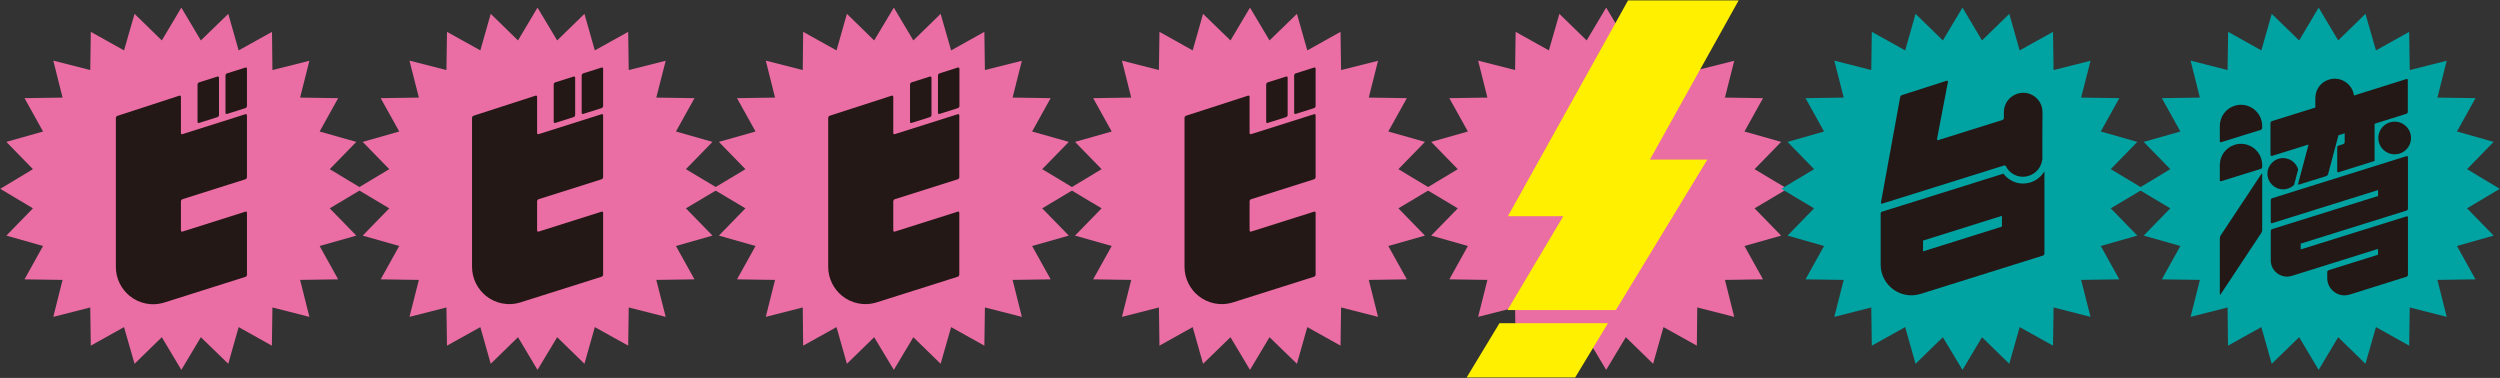
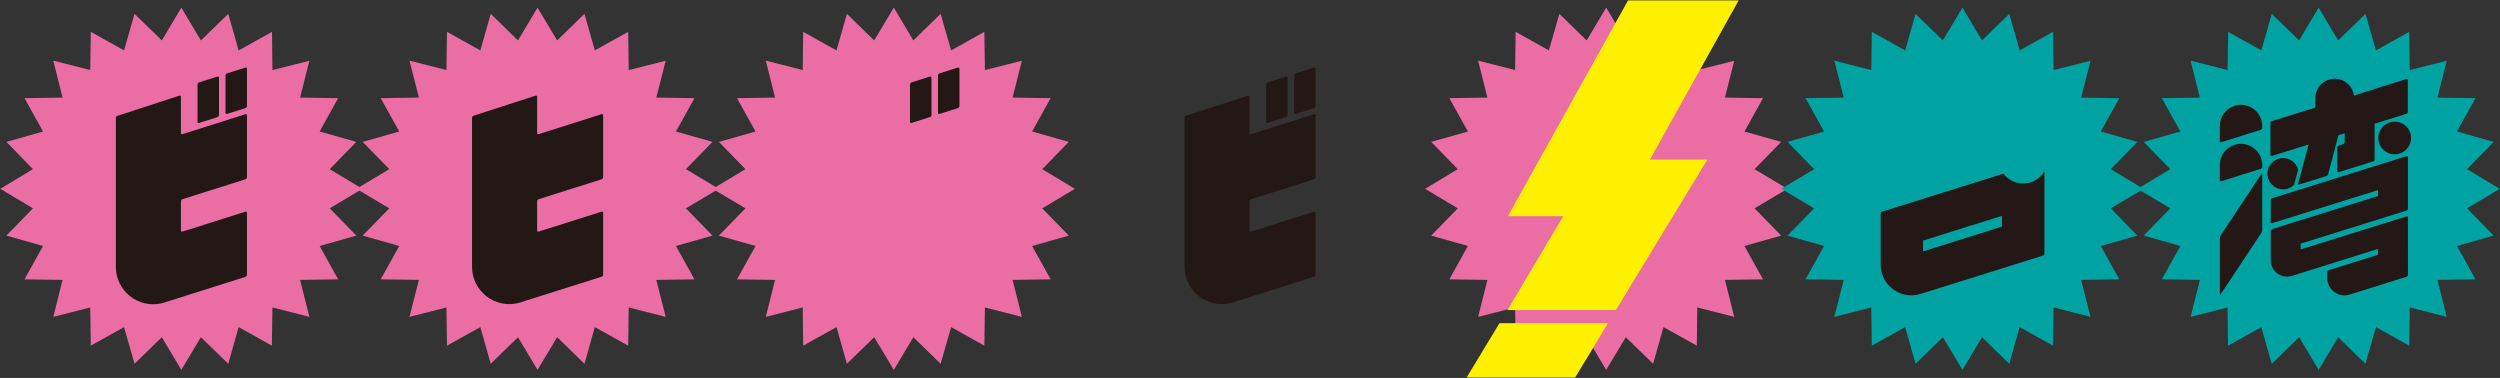
<svg xmlns="http://www.w3.org/2000/svg" xml:space="preserve" id="レイヤー_1" x="0" y="0" style="enable-background:new 0 0 1806 273" version="1.1" viewBox="0 0 1806 273">
  <rect x="0" y="0" width="1806" height="273" fill="#333333" stroke="none" />
  <style>.st0{fill:#ea6da4}.st1{fill:#fff000}.st2{fill:#231815}.st3{fill:#00a2a2}</style>
  <path d="m1291.2 136.4-23.7 14.1 19.2 19.7-26.5 7.5 13.4 24.1-27.5.4 6.7 26.7-26.7-6.8-.3 27.6-24.1-13.4-7.5 26.5-19.7-19.2-14.2 23.6-14.1-23.6-19.7 19.2-7.6-26.5-24 13.4-.4-27.6-26.7 6.8 6.7-26.7-27.5-.4 13.4-24.1-26.5-7.5 19.2-19.7-23.6-14.1 23.6-14.2-19.2-19.7 26.5-7.5-13.4-24.1 27.5-.4-6.7-26.7 26.7 6.8.4-27.6 24 13.4 7.6-26.4 19.7 19.2 14.1-23.7 14.2 23.7 19.7-19.2 7.5 26.4 24.1-13.4.3 27.6 26.7-6.7-6.7 26.6 27.5.4-13.4 24.1 26.5 7.5-19.2 19.7z" class="st0" />
  <path d="M1256 .3h-79.9l-86.8 155.9h40L1089 224h78.3l66.1-108.7h-41.5zM1059.5 272.7h78.4l23.7-39.2h-78.4z" class="st1" />
  <path d="m261.8 136.4-23.6 14.1 19.2 19.7-26.5 7.5 13.4 24.1-27.5.4 6.7 26.7-26.7-6.8-.4 27.6-24-13.4-7.5 26.5-19.8-19.2-14.1 23.6-14.1-23.6-19.7 19.2-7.6-26.5-24 13.4-.4-27.6-26.7 6.8 6.7-26.7-27.5-.4 13.4-24.1-26.5-7.5 19.2-19.7L.2 136.4l23.6-14.2-19.2-19.7L31.1 95 17.7 70.9l27.5-.4-6.7-26.7 26.7 6.8.4-27.6 24 13.4L97.2 10l19.7 19.2L131 5.5l14.1 23.7L164.9 10l7.5 26.4L196.5 23l.3 27.6 26.7-6.7-6.7 26.6 27.5.4L230.9 95l26.5 7.5-19.2 19.7z" class="st0" />
  <path d="m177.3 152.9-45.5 14.4c-.6.2-1.1-.2-1.1-.8v-21.1c0-.6.5-1.3 1.1-1.5l45.5-14.4c.6-.2 1.1-.9 1.1-1.5V83.3c0-.6-.5-1-1.1-.8l-45.5 14.4c-.6.2-1.1-.2-1.1-.8V69.9c0-.6-.5-1-1.1-.8L84.8 83.7c-.6.2-1.1.9-1.1 1.5v107.6c0 8.6 4 16.1 10 21 6.7 5.4 15.9 7.6 25.1 4.7l58.5-18.5c.6-.2 1.1-.9 1.1-1.5v-44.7c0-.7-.5-1.1-1.1-.9z" class="st2" />
  <path d="m143.8 88.8 13.3-4.2c.6-.2 1.1-.9 1.1-1.5v-27c0-.6-.5-1-1.1-.8l-13.3 4.2c-.6.2-1.1.9-1.1 1.5v27c0 .7.5 1 1.1.8zM177.3 48.8 164 53c-.6.2-1.1.9-1.1 1.5v27c0 .6.5 1 1.1.8l13.3-4.2c.6-.2 1.1-.9 1.1-1.5v-27c0-.6-.5-1-1.1-.8z" class="st2" />
  <path d="m519.2 136.4-23.7 14.1 19.2 19.7-26.4 7.5 13.4 24.1-27.6.4 6.8 26.7-26.7-6.8-.4 27.6-24.1-13.4-7.5 26.5-19.7-19.2-14.2 23.6-14.1-23.6-19.7 19.2-7.5-26.5-24.1 13.4-.4-27.6-26.7 6.8 6.8-26.7-27.6-.4 13.4-24.1-26.4-7.5 19.2-19.7-23.7-14.1 23.7-14.2-19.2-19.7 26.4-7.5L275 70.9l27.6-.4-6.8-26.7 26.7 6.8.4-27.6L347 36.4l7.5-26.4 19.7 19.2 14.1-23.7 14.2 23.7L422.2 10l7.5 26.4L453.8 23l.4 27.6 26.7-6.7-6.8 26.6 27.6.4L488.3 95l26.4 7.5-19.2 19.7z" class="st0" />
  <path d="m434.6 152.9-45.5 14.4c-.6.2-1.1-.2-1.1-.8v-21.1c0-.6.5-1.3 1.1-1.5l45.5-14.4c.6-.2 1.1-.9 1.1-1.5V83.3c0-.6-.5-1-1.1-.8l-45.5 14.4c-.6.2-1.1-.2-1.1-.8V69.9c0-.6-.5-1-1.1-.8l-44.8 14.5c-.6.2-1.1.9-1.1 1.5v107.6c0 8.6 4 16.1 10 21 6.7 5.4 15.9 7.6 25.1 4.7l58.5-18.5c.6-.2 1.1-.9 1.1-1.5v-44.7c0-.6-.5-1-1.1-.8z" class="st2" />
-   <path d="m401.1 88.8 13.3-4.2c.6-.2 1.1-.9 1.1-1.5v-27c0-.6-.5-1-1.1-.8l-13.3 4.2c-.6.2-1.1.9-1.1 1.5v27c.1.7.5 1 1.1.8zM434.6 48.8 421.3 53c-.6.2-1.1.9-1.1 1.5v27c0 .6.5 1 1.1.8l13.3-4.2c.6-.2 1.1-.9 1.1-1.5v-27c0-.6-.5-1-1.1-.8z" class="st2" />
  <path d="m776.5 136.4-23.6 14.1 19.2 19.7-26.5 7.5 13.4 24.1-27.5.4 6.7 26.7-26.7-6.8-.4 27.6-24-13.4-7.6 26.5-19.7-19.2-14.1 23.6-14.2-23.6-19.7 19.2-7.5-26.5-24.1 13.4-.3-27.6-26.7 6.8 6.7-26.7-27.5-.4 13.4-24.1-26.5-7.5 19.2-19.7-23.7-14.1 23.7-14.2-19.2-19.7 26.5-7.5-13.4-24.1 27.5-.4-6.7-26.7 26.7 6.8.3-27.6 24.1 13.4 7.5-26.4 19.7 19.2 14.2-23.7 14.1 23.7L679.5 10l7.6 26.4 24-13.4.4 27.6 26.7-6.7-6.7 26.6 27.5.4L745.6 95l26.5 7.5-19.2 19.7z" class="st0" />
-   <path d="m691.9 152.9-45.5 14.4c-.6.2-1.1-.2-1.1-.8v-21.1c0-.6.5-1.3 1.1-1.5l45.5-14.4c.6-.2 1.1-.9 1.1-1.5V83.3c0-.6-.5-1-1.1-.8l-45.5 14.4c-.6.2-1.1-.2-1.1-.8V69.9c0-.6-.5-1-1.1-.8l-44.8 14.5c-.6.2-1.1.9-1.1 1.5v107.6c0 8.6 4 16.1 10 21 6.7 5.4 15.9 7.6 25.1 4.7l58.5-18.5c.6-.2 1.1-.9 1.1-1.5v-44.7c0-.6-.5-1-1.1-.8z" class="st2" />
  <path d="m658.5 88.8 13.3-4.2c.6-.2 1.1-.9 1.1-1.5v-27c0-.6-.5-1-1.1-.8l-13.3 4.2c-.6.2-1.1.9-1.1 1.5v27c0 .7.5 1 1.1.8zM691.9 48.8 678.7 53c-.6.2-1.1.9-1.1 1.5v27c0 .6.5 1 1.1.8l13.3-4.2c.6-.2 1.1-.9 1.1-1.5v-27c-.1-.6-.6-1-1.2-.8z" class="st2" />
-   <path d="m1033.8 136.4-23.6 14.1 19.2 19.7-26.5 7.5 13.4 24.1-27.5.4 6.7 26.7-26.7-6.8-.4 27.6-24-13.4-7.5 26.5-19.8-19.2-14.1 23.6-14.1-23.6-19.8 19.2-7.5-26.5-24 13.4-.4-27.6-26.7 6.8 6.7-26.7-27.5-.4 13.4-24.1-26.5-7.5 19.2-19.7-23.6-14.1 23.6-14.2-19.2-19.7 26.5-7.5-13.4-24.1 27.5-.4-6.7-26.7 26.7 6.8.4-27.6 24 13.4 7.5-26.4 19.8 19.2L903 5.5l14.1 23.7L936.9 10l7.5 26.4 24-13.4.4 27.6 26.7-6.7-6.7 26.6 27.5.4-13.4 24.1 26.5 7.5-19.2 19.7z" class="st0" />
  <path d="m949.3 152.9-45.5 14.4c-.6.2-1.1-.2-1.1-.8v-21.1c0-.6.5-1.3 1.1-1.5l45.5-14.4c.6-.2 1.1-.9 1.1-1.5V83.3c0-.6-.5-1-1.1-.8l-45.5 14.4c-.6.2-1.1-.2-1.1-.8V69.9c0-.6-.5-1-1.1-.8l-44.8 14.5c-.6.2-1.1.9-1.1 1.5v107.6c0 8.6 4 16.1 10 21 6.7 5.4 15.9 7.6 25.1 4.7l58.5-18.5c.6-.2 1.1-.9 1.1-1.5v-44.7c0-.6-.5-1-1.1-.8z" class="st2" />
  <path d="m915.8 88.8 13.3-4.2c.6-.2 1.1-.9 1.1-1.5v-27c0-.6-.5-1-1.1-.8l-13.3 4.2c-.6.2-1.1.9-1.1 1.5v27c0 .7.5 1 1.1.8zM949.3 48.8 936 53c-.6.2-1.1.9-1.1 1.5v27c0 .6.5 1 1.1.8l13.3-4.2c.6-.2 1.1-.9 1.1-1.5v-27c0-.6-.5-1-1.1-.8z" class="st2" />
  <path d="m1805.8 136.4-23.6 14.1 19.2 19.7-26.5 7.5 13.4 24.1-27.5.4 6.7 26.7-26.7-6.8-.4 27.6-24-13.4-7.6 26.5-19.7-19.2-14.1 23.6-14.1-23.6-19.8 19.2-7.5-26.5-24.1 13.4-.3-27.6-26.7 6.8 6.7-26.7-27.5-.4 13.4-24.1-26.5-7.5 19.2-19.7-23.6-14.1 23.6-14.2-19.2-19.7 26.5-7.5-13.4-24.1 27.5-.4-6.7-26.7 26.7 6.8.4-27.6 24 13.4 7.5-26.4 19.8 19.2L1675 5.5l14.1 23.7 19.7-19.2 7.6 26.4 24-13.4.4 27.6 26.7-6.7-6.7 26.6 27.5.4-13.4 24.1 26.5 7.5-19.2 19.7z" class="st3" />
  <circle cx="1729.9" cy="99.7" r="11.8" class="st2" transform="rotate(-9.213 1729.773 99.578)" />
  <path d="M1649.3 136.8c3.1 0 5.8-1.2 7.9-3.2l.2-.7 2.8-10.5c-1.4-4.7-5.7-8.2-10.9-8.2-6.2 0-11.3 5.1-11.3 11.3 0 6.2 5.1 11.3 11.3 11.3z" class="st2" />
  <path d="m1641.4 112.6 26.3-8.2-7.5 28.2c-.2.6.2.9.7.7l19.6-6.1c.6-.2 1.1-.8 1.3-1.3l7.5-28.2 4.5-1.4v6.4c0 .6-.5 1.2-1 1.4l-3.4 1.1c-.6.2-1 .8-1 1.4v17.1c0 .6.5.9 1 .7l25-7.8c.6-.2 1-.3 1-.4V89.4l23-7.2c.6-.2 1-.8 1-1.4v-23c0-.6-.5-.9-1-.7L1700.5 69c-.5-3.8-2.5-7.1-5.6-9.4-3.6-2.7-8.2-3.4-12.5-2.1-5.9 1.8-9.8 7.2-9.8 13.3v6.9l-31.4 9.8c-.6.2-1 .8-1 1.4v23c.2.5.7.9 1.2.7zM1738.5 112.8l-97.1 30.4c-.6.2-1 .8-1 1.4v15.9c0 .6.5.9 1 .7l76.5-23.9v4.3l-76.5 23.9c-.6.2-1 .8-1 1.4v21.2c0 7.9 7.7 13.5 15.2 11.2l62.3-19.5v4.2l-35.7 11.2c-.6.2-1 .8-1 1.4v4.3c0 8.4 8.2 14.4 16.2 11.9l41.1-12.9c.6-.2 1-.8 1-1.4V157c0-.6-.5-.9-1-.7l-76.5 23.9V176l76.5-23.9c.6-.2 1-.8 1-1.4v-37.2c0-.5-.4-.8-1-.7zM1633.6 125.7l-29.4 44.4c-.3.5-.6 1.4-.6 2v40.3c0 .6.3.7.6.2l29.4-44.4c.3-.5.6-1.4.6-2v-40.3c0-.6-.3-.7-.6-.2zM1614.3 76.4c-6.4 2-10.7 7.9-10.7 14.6v11c0 .6.5.9 1 .7l28.6-8.9c.6-.2 1-.8 1-1.4V91c0-10.3-10-17.7-19.9-14.6zM1614.3 104.6c-6.4 2-10.7 7.9-10.7 14.6v11c0 .6.5.9 1 .7l28.6-8.9c.6-.2 1-.8 1-1.4v-1.4c0-10.3-10-17.7-19.9-14.6z" class="st2" />
  <path d="m1548.5 136.4-23.7 14.1 19.2 19.7-26.4 7.5 13.4 24.1-27.6.4 6.8 26.7-26.7-6.8-.4 27.6-24.1-13.4-7.5 26.5-19.7-19.2-14.1 23.6-14.2-23.6-19.7 19.2-7.5-26.5-24.1 13.4-.4-27.6-26.7 6.8 6.8-26.7-27.6-.4 13.4-24.1-26.4-7.5 19.2-19.7-23.7-14.1 23.7-14.2-19.2-19.7 26.4-7.5-13.4-24.1 27.6-.4-6.8-26.7 26.7 6.8.4-27.6 24.1 13.4 7.5-26.4 19.7 19.2 14.2-23.7 14.1 23.7 19.7-19.2 7.5 26.4 24.1-13.4.4 27.6 26.7-6.7-6.8 26.6 27.6.4-13.4 24.1 26.4 7.5-19.2 19.7z" class="st3" />
-   <path d="M1475.5 82.1V81c0-4.3-1.9-8.3-5.3-11-.1-.1-.3-.2-.4-.3-2.4-1.8-5.3-2.7-8.2-2.7-1.4 0-2.8.2-4.2.7-.2.1-.4.1-.6.2-5.5 2-9.2 7.2-9.2 13.1V85.2c0 .6-.5 1.3-1.1 1.5l-46.3 14.5c-.6.2-1-.2-.9-.8l7.9-41.3c.1-.6-.3-.9-.9-.8L1374 68.7c-.6.2-1.2.8-1.3 1.4l-13.9 76.2c-.1.6.3 1 .9.8l87.9-27.5c.5-.2 1.1 0 1.4.4.6 1.1 1.3 2.2 2.1 3.1.6.7 1.3 1.3 2.1 1.9 2.4 1.8 5.3 2.7 8.2 2.7 1.4 0 2.8-.2 4.2-.7 5.3-1.7 9-6.2 9.7-11.6.1-.5.1-.6.1-.6V94.6l.1-12.5z" class="st2" />
  <path d="M1466.8 131.8c-1.7.5-3.5.8-5.3.8-3.8 0-7.4-1.2-10.5-3.5-1-.7-1.9-1.5-2.7-2.4-.4-.4-.7-.9-1.1-1.3l-1.1.4h.1l-86.6 27.1c-.6.2-1 .8-1 1.4v36.9c0 14.9 14.5 25.6 28.8 21.1h.1l88.4-27.7c.6-.2 1-.8 1-1.4v-59.4c-2.3 3.7-5.8 6.6-10.1 8zm-20.6 31.9-57 17.9v-7.8l57-17.9v7.8z" class="st2" />
</svg>